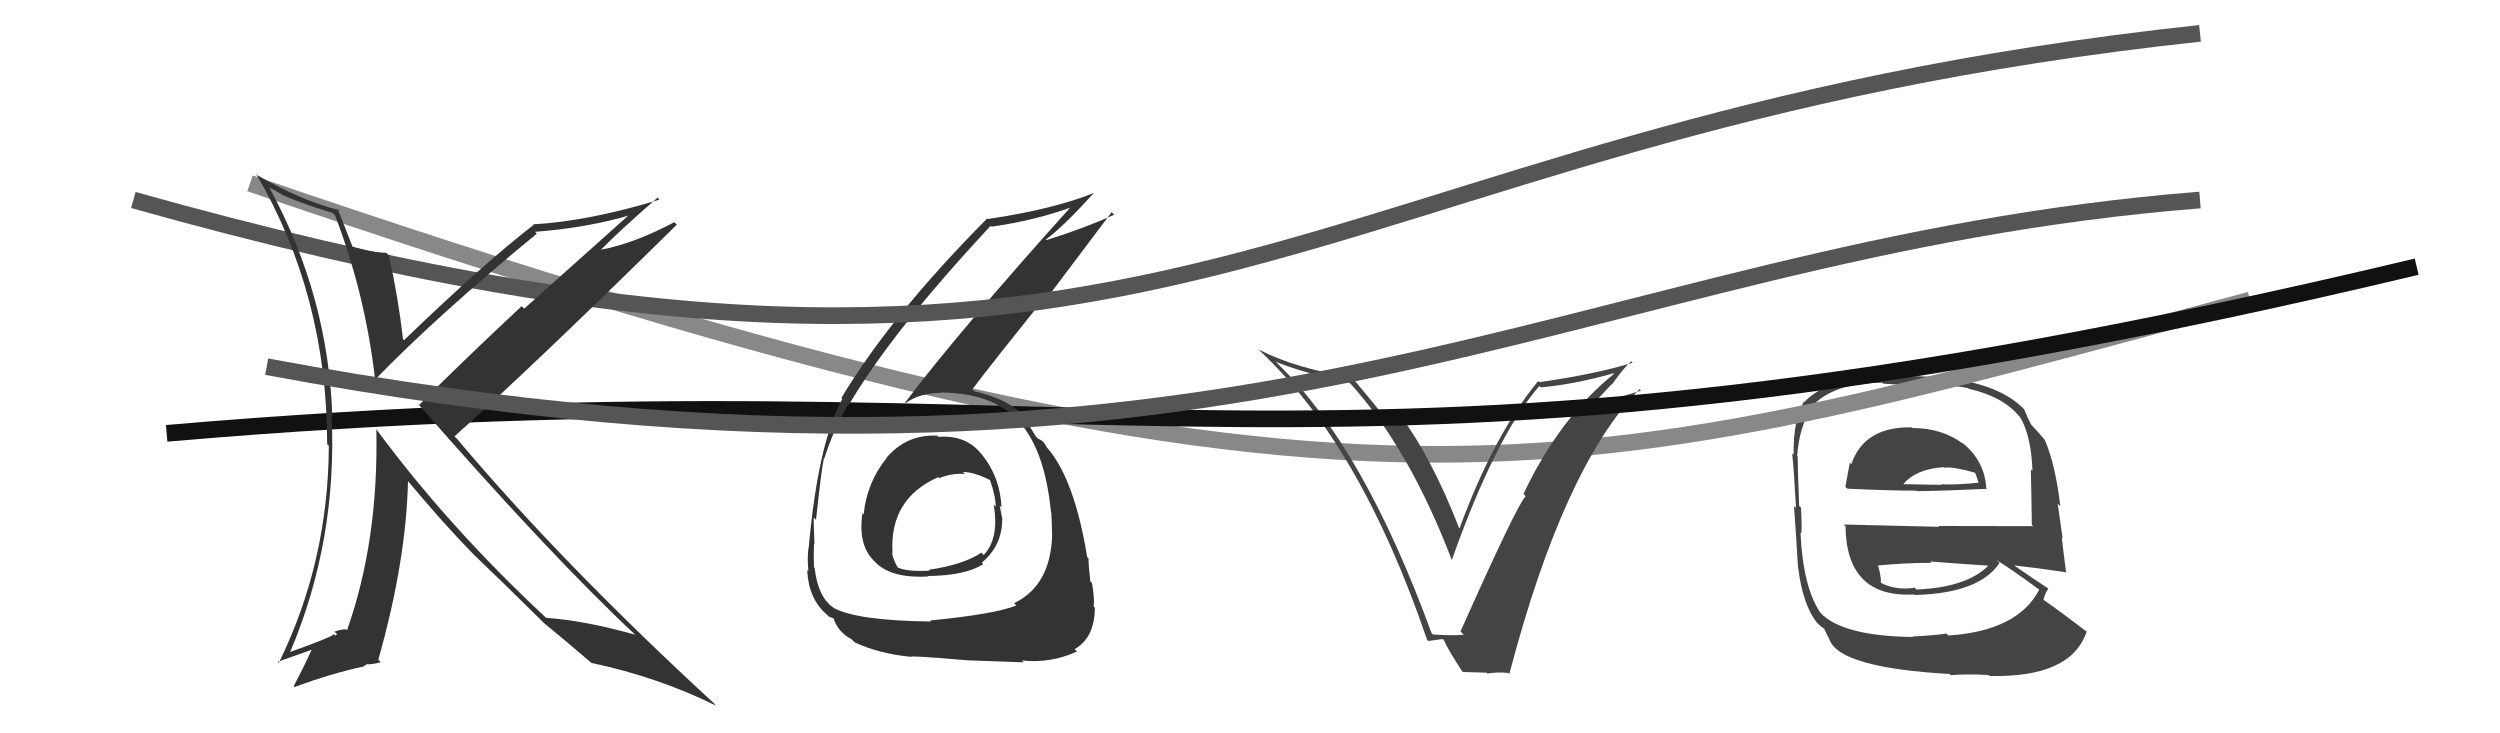
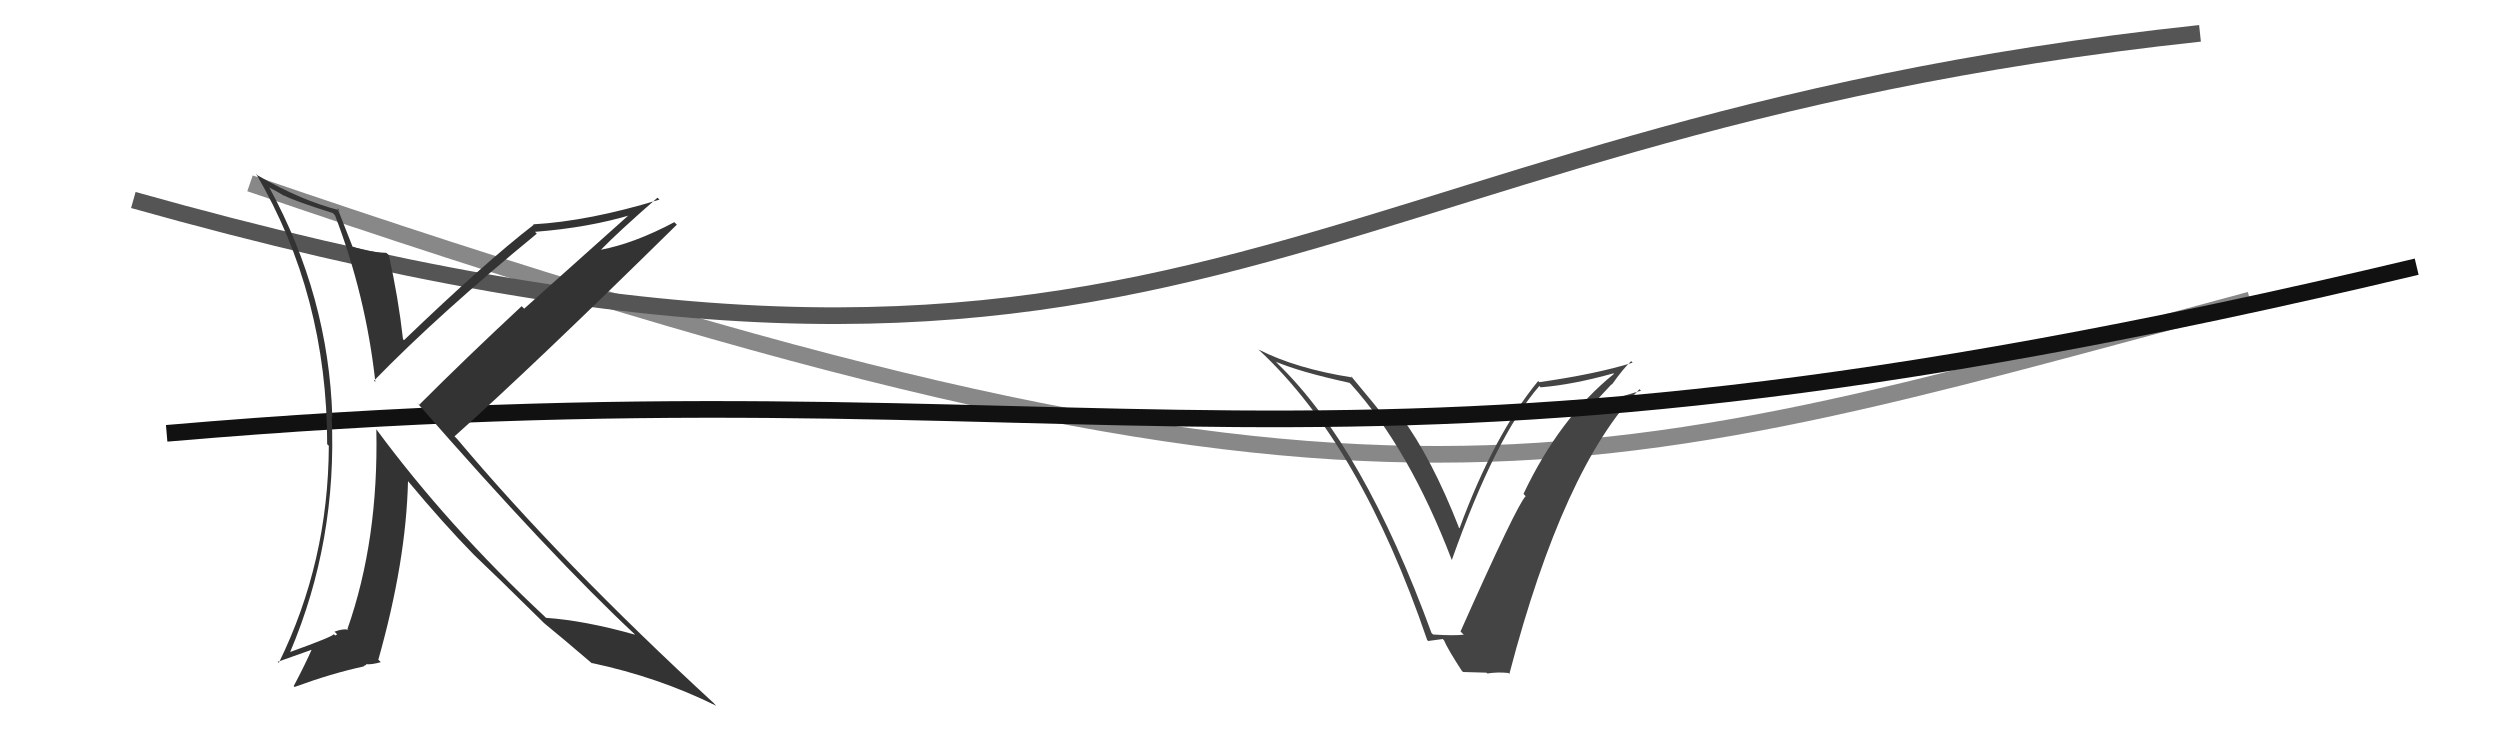
<svg xmlns="http://www.w3.org/2000/svg" width="150" height="44" viewBox="0,0,150,44">
-   <path fill="#444" d="M114.63 25.58L114.65 25.59L114.69 25.64Q111.84 25.60 111.08 27.85L111.13 27.90L110.99 27.76Q110.84 28.56 110.72 29.21L110.83 29.31L110.84 29.32Q113.35 29.44 114.99 29.44L115.06 29.51L115.02 29.47Q116.64 29.45 119.22 29.33L119.31 29.42L119.18 29.29Q119.07 27.58 117.66 26.51L117.79 26.64L117.77 26.62Q116.52 25.68 114.73 25.68ZM114.71 38.14L114.68 38.11L114.78 38.22Q110.50 38.16 109.21 36.75L109.15 36.70L109.22 36.76Q108.18 35.23 108.03 31.96L108.11 32.04L108.07 32.00Q108.13 31.84 108.06 30.46L108.03 30.43L107.95 30.36Q107.86 28.09 107.86 27.37L107.94 27.46L107.83 27.34Q107.96 25.61 108.68 24.50L108.63 24.45L108.64 24.46Q109.96 22.96 112.93 22.96L112.99 23.02L114.65 23.12L114.56 23.04Q116.56 22.98 118.09 23.29L118.07 23.26L118.13 23.33Q120.19 23.79 121.18 25.01L121.16 24.99L121.22 25.05Q121.87 26.16 121.95 28.25L121.91 28.22L121.85 28.15Q121.88 29.32 121.91 31.49L121.84 31.42L121.99 31.57Q119.09 31.56 116.31 31.56L116.36 31.61L110.62 31.47L110.73 31.57Q110.78 35.89 114.86 35.67L114.97 35.78L114.89 35.70Q118.76 35.60 119.97 33.78L119.97 33.77L119.80 33.61Q120.70 34.16 122.30 35.34L122.30 35.34L122.35 35.39Q121.05 37.86 116.90 38.13L116.83 38.06L116.79 38.01Q116.13 38.12 114.76 38.19ZM117.08 40.55L117.05 40.52L117.04 40.51Q118.10 40.43 119.31 40.50L119.29 40.47L119.37 40.56Q124.28 40.67 125.20 37.89L125.30 38.00L125.18 37.88Q123.57 36.65 122.47 35.89L122.49 35.91L122.60 36.02Q122.71 35.56 122.90 35.33L122.93 35.36L122.85 35.28Q122.08 34.78 120.71 33.83L120.83 33.95L120.80 33.92Q121.95 34.04 124.01 34.34L123.95 34.29L123.96 34.30Q123.78 32.94 123.71 32.26L123.76 32.31L123.46 30.22L123.62 30.38Q123.33 27.89 122.69 26.40L122.78 26.50L122.76 26.48Q122.39 26.03 121.82 25.42L121.93 25.53L121.86 25.46Q121.68 25.13 121.45 24.56L121.57 24.67L121.52 24.63Q119.62 22.57 114.55 22.57L114.50 22.52L112.88 22.58L112.90 22.59Q109.70 22.63 108.26 24.12L108.12 23.98L108.24 24.09Q107.58 25.23 107.62 27.28L107.46 27.13L107.53 27.20Q107.64 28.22 107.76 30.47L107.83 30.54L107.64 30.36Q107.76 32.00 107.88 34.05L107.94 34.11L107.89 34.06Q108.17 36.32 109.04 37.39L108.99 37.33L108.98 37.33Q109.25 37.60 109.44 37.71L109.44 37.71L109.78 38.40L109.77 38.38Q110.38 40.06 116.97 40.44ZM114.98 35.37L114.97 35.36L114.88 35.26Q113.80 35.44 112.89 34.99L112.90 35.00L112.85 34.95Q112.88 34.64 112.69 33.95L112.55 33.81L112.66 33.93Q114.29 33.77 115.89 33.77L115.88 33.76L115.81 33.69Q117.63 33.83 119.30 33.94L119.17 33.81L119.30 33.94Q117.99 35.25 114.98 35.37ZM116.64 28.04L116.58 27.98L116.65 28.06Q117.20 27.99 118.53 28.37L118.49 28.33L118.62 28.66L118.70 28.93L118.74 28.96Q117.39 29.10 116.48 29.06L116.46 29.04L116.50 29.09Q114.22 29.05 114.18 29.05L114.08 28.95L114.19 29.06Q114.95 28.14 116.62 28.03Z" />
  <path d="M15 11 C82 34,94 29,135 18" stroke="#888" fill="none" />
  <path fill="#444" d="M85.97 38.06L86.00 38.08L85.89 37.98Q81.81 26.81 76.67 21.83L76.62 21.77L76.54 21.70Q78.00 22.32 80.97 22.97L81.03 23.03L81.03 23.02Q84.55 26.92 87.10 33.58L87.11 33.60L87.11 33.60Q89.73 26.20 92.36 23.16L92.37 23.17L92.44 23.24Q94.38 23.08 96.81 22.40L96.70 22.29L96.84 22.43Q93.58 25.06 91.41 29.63L91.50 29.73L91.54 29.77Q91.02 30.28 87.63 37.89L87.75 38.01L87.83 38.08Q87.21 38.15 85.99 38.07ZM90.52 40.40L90.53 40.41L90.56 40.44Q93.81 28.03 98.37 23.35L98.46 23.44L96.94 23.90L96.90 23.85Q96.14 24.12 95.30 24.24L95.33 24.27L95.44 24.38Q95.88 23.94 96.69 23.06L96.64 23.00L96.71 23.08Q97.41 22.09 97.87 21.67L97.83 21.63L97.96 21.76Q95.78 22.44 92.36 22.93L92.21 22.78L92.29 22.86Q89.63 26.10 87.57 31.70L87.42 31.55L87.54 31.66Q85.90 27.47 84.07 25.00L84.08 25.01L83.57 25.03L83.47 24.93Q83.16 24.89 82.93 24.89L82.95 24.90L83.07 25.02Q82.74 24.58 81.03 22.53L81.01 22.51L81.15 22.65Q77.76 22.12 75.51 20.97L75.50 20.96L75.56 21.02Q81.63 26.67 85.63 38.40L85.69 38.46L86.56 38.34L86.64 38.42Q86.87 38.96 87.71 40.25L87.78 40.32L89.19 40.36L89.24 40.41Q89.86 40.31 90.51 40.38Z" />
  <path d="M10 26 C68 21,78 32,145 16" stroke="#111" fill="none" />
-   <path fill="#333" d="M56.30 26.20L56.19 26.09L56.24 26.14Q54.42 26.04 53.19 27.46L53.15 27.43L53.20 27.48Q52.01 28.95 51.82 30.86L51.67 30.71L51.75 30.78Q51.45 32.77 52.53 33.74L52.55 33.76L52.63 33.84Q53.61 34.71 55.71 34.59L55.79 34.67L55.68 34.56Q57.90 34.54 59.00 33.85L58.97 33.82L58.91 33.76Q60.13 32.73 60.13 31.17L60.16 31.20L60.15 31.19Q60.05 30.71 59.98 30.33L60.07 30.43L60.09 30.45Q60.01 28.62 58.91 27.27L58.91 27.27L58.89 27.25Q57.98 26.09 56.31 26.21ZM55.88 37.31L55.73 37.16L55.86 37.29Q51.42 37.24 50.01 36.47L50.03 36.49L49.98 36.44Q49.07 35.80 48.88 34.08L48.79 33.99L48.84 34.04Q48.81 33.36 48.84 32.64L48.85 32.64L48.87 32.67Q48.82 31.51 48.82 31.05L49.00 31.23L48.96 31.20Q49.28 28.20 49.43 27.51L49.58 27.66L49.45 27.53Q50.03 25.72 50.87 24.31L50.84 24.28L50.90 24.34Q53.51 19.90 59.44 13.55L59.51 13.61L59.50 13.60Q62.09 13.23 64.30 12.43L64.29 12.41L64.27 12.39Q57.49 19.93 54.30 24.16L54.18 24.04L54.33 24.19Q55.19 23.57 56.49 23.57L56.51 23.60L56.47 23.55Q59.80 23.58 61.33 25.52L61.26 25.45L61.30 25.48Q62.72 27.21 63.06 30.75L62.97 30.66L63.08 30.77Q63.12 31.46 63.12 32.07L63.00 31.95L63.13 32.08Q63.05 35.12 60.85 36.19L60.85 36.20L60.98 36.33Q59.68 36.85 55.80 37.23ZM58.15 39.70L58.09 39.64L58.07 39.62Q59.45 39.67 61.43 39.74L61.26 39.58L61.31 39.63Q63.06 39.81 64.62 39.09L64.58 39.05L64.48 38.95Q65.69 38.25 65.69 36.46L65.74 36.52L65.62 36.39Q65.69 35.98 65.52 34.99L65.46 34.93L65.42 34.88Q65.31 33.95 65.31 33.50L65.33 33.52L65.23 33.42Q64.48 28.82 62.88 26.92L62.80 26.84L62.81 26.84Q62.78 26.78 62.63 26.55L62.52 26.45L62.34 26.34L62.32 26.36L62.14 26.17Q61.93 25.81 61.32 24.86L61.23 24.78L61.27 24.82Q60.42 23.93 58.44 23.47L58.45 23.47L58.34 23.36Q59.55 21.76 62.52 18.06L62.61 18.16L66.70 12.73L66.85 12.88Q65.18 13.65 62.78 14.41L62.80 14.43L62.75 14.38Q63.84 13.56 65.63 11.58L65.55 11.51L65.63 11.58Q63.15 12.57 59.26 13.14L59.33 13.20L59.23 13.11Q53.45 18.93 50.48 23.88L50.58 23.99L50.54 23.94Q49.10 26.54 48.53 32.78L48.43 32.68L48.53 32.78Q48.42 33.32 48.50 34.27L48.42 34.19L48.43 34.20Q48.52 35.97 49.63 36.89L49.57 36.83L49.74 37.00Q50.08 37.11 50.04 37.15L49.98 37.08L50.02 37.13Q50.30 37.94 51.10 38.36L51.16 38.42L51.28 38.54Q52.72 39.22 54.66 39.41L54.62 39.37L54.66 39.41Q54.57 39.32 58.07 39.62ZM57.93 28.48L57.84 28.38L57.77 28.32Q58.46 28.32 59.41 28.81L59.33 28.74L59.40 28.81Q59.74 29.75 59.74 30.40L59.67 30.33L59.62 30.28Q59.97 32.31 59.02 33.30L59.00 33.28L58.88 33.16Q57.81 33.88 55.72 34.19L55.86 34.33L55.77 34.24Q54.40 34.31 53.87 34.05L53.78 33.96L53.85 34.03Q53.53 33.44 53.53 33.14L53.59 33.20L53.55 33.16Q53.36 29.93 56.29 28.63L56.37 28.70L56.35 28.69Q57.14 28.37 57.90 28.44Z" />
  <path d="M8 12 C72 30,76 8,132 2" stroke="#555" fill="none" />
  <path fill="#333" d="M20.03 12.85L19.96 12.78L20.10 12.92Q21.95 17.74 22.52 22.91L22.60 22.99L22.44 22.84Q26.31 18.86 32.21 14.02L32.16 13.97L32.10 13.91Q35.34 13.66 37.97 12.86L37.88 12.77L31.45 18.52L31.30 18.37Q28.01 21.43 25.15 24.29L25.14 24.28L25.02 24.16Q33.07 33.38 38.13 38.10L38.05 38.02L38.10 38.08Q35.08 37.23 32.76 37.07L32.71 37.02L32.67 36.98Q26.86 31.56 22.56 25.73L22.59 25.76L22.58 25.76Q22.72 32.40 20.85 37.73L20.82 37.70L20.90 37.78Q20.57 37.71 20.07 37.90L20.23 38.06L20.11 38.13L20.03 38.05Q19.96 38.20 17.41 39.12L17.41 39.13L17.41 39.12Q20.24 32.44 19.90 24.98L20.05 25.13L19.94 25.01Q19.71 17.78 16.17 11.27L16.14 11.24L16.73 11.56L17.01 11.73L17.04 11.73L17.04 11.73Q17.75 12.09 19.96 12.78ZM20.29 12.53L20.40 12.65L20.38 12.62Q18.08 12.04 15.45 10.52L15.40 10.46L15.36 10.42Q19.63 17.70 19.63 26.65L19.69 26.71L19.73 26.75Q19.70 33.72 16.73 39.77L16.66 39.71L18.80 38.95L18.74 38.89Q18.31 39.87 17.62 41.17L17.64 41.18L17.67 41.22Q19.90 40.40 21.85 39.98L21.82 39.96L21.98 39.89L21.95 39.85Q22.28 39.89 22.85 39.73L22.73 39.61L22.70 39.58Q24.37 33.67 24.48 28.87L24.57 28.96L24.49 28.88Q26.59 31.40 28.41 33.26L28.44 33.29L28.46 33.31Q29.71 34.49 32.72 37.46L32.70 37.44L32.63 37.37L32.72 37.45Q33.67 38.22 35.54 39.82L35.55 39.83L35.51 39.78Q39.51 40.63 42.98 42.35L42.84 42.21L42.86 42.22Q33.68 33.77 27.43 26.34L27.45 26.36L27.27 26.18Q31.86 22.09 40.61 13.48L40.47 13.34L40.46 13.33Q38.05 14.61 36.03 14.99L35.91 14.87L36.04 15.00Q37.13 13.88 39.45 11.86L39.58 11.99L39.56 11.98Q35.34 13.27 31.99 13.46L32.01 13.49L32.02 13.49Q29.11 15.73 24.24 20.41L24.21 20.38L24.18 20.35Q23.90 17.86 23.33 15.31L23.33 15.31L23.18 15.17Q22.12 15.13 21.13 14.79L21.13 14.79L21.16 14.82Q20.82 13.95 20.25 12.50Z" />
-   <path d="M16 22 C75 33,94 15,132 12" stroke="#555" fill="none" />
</svg>